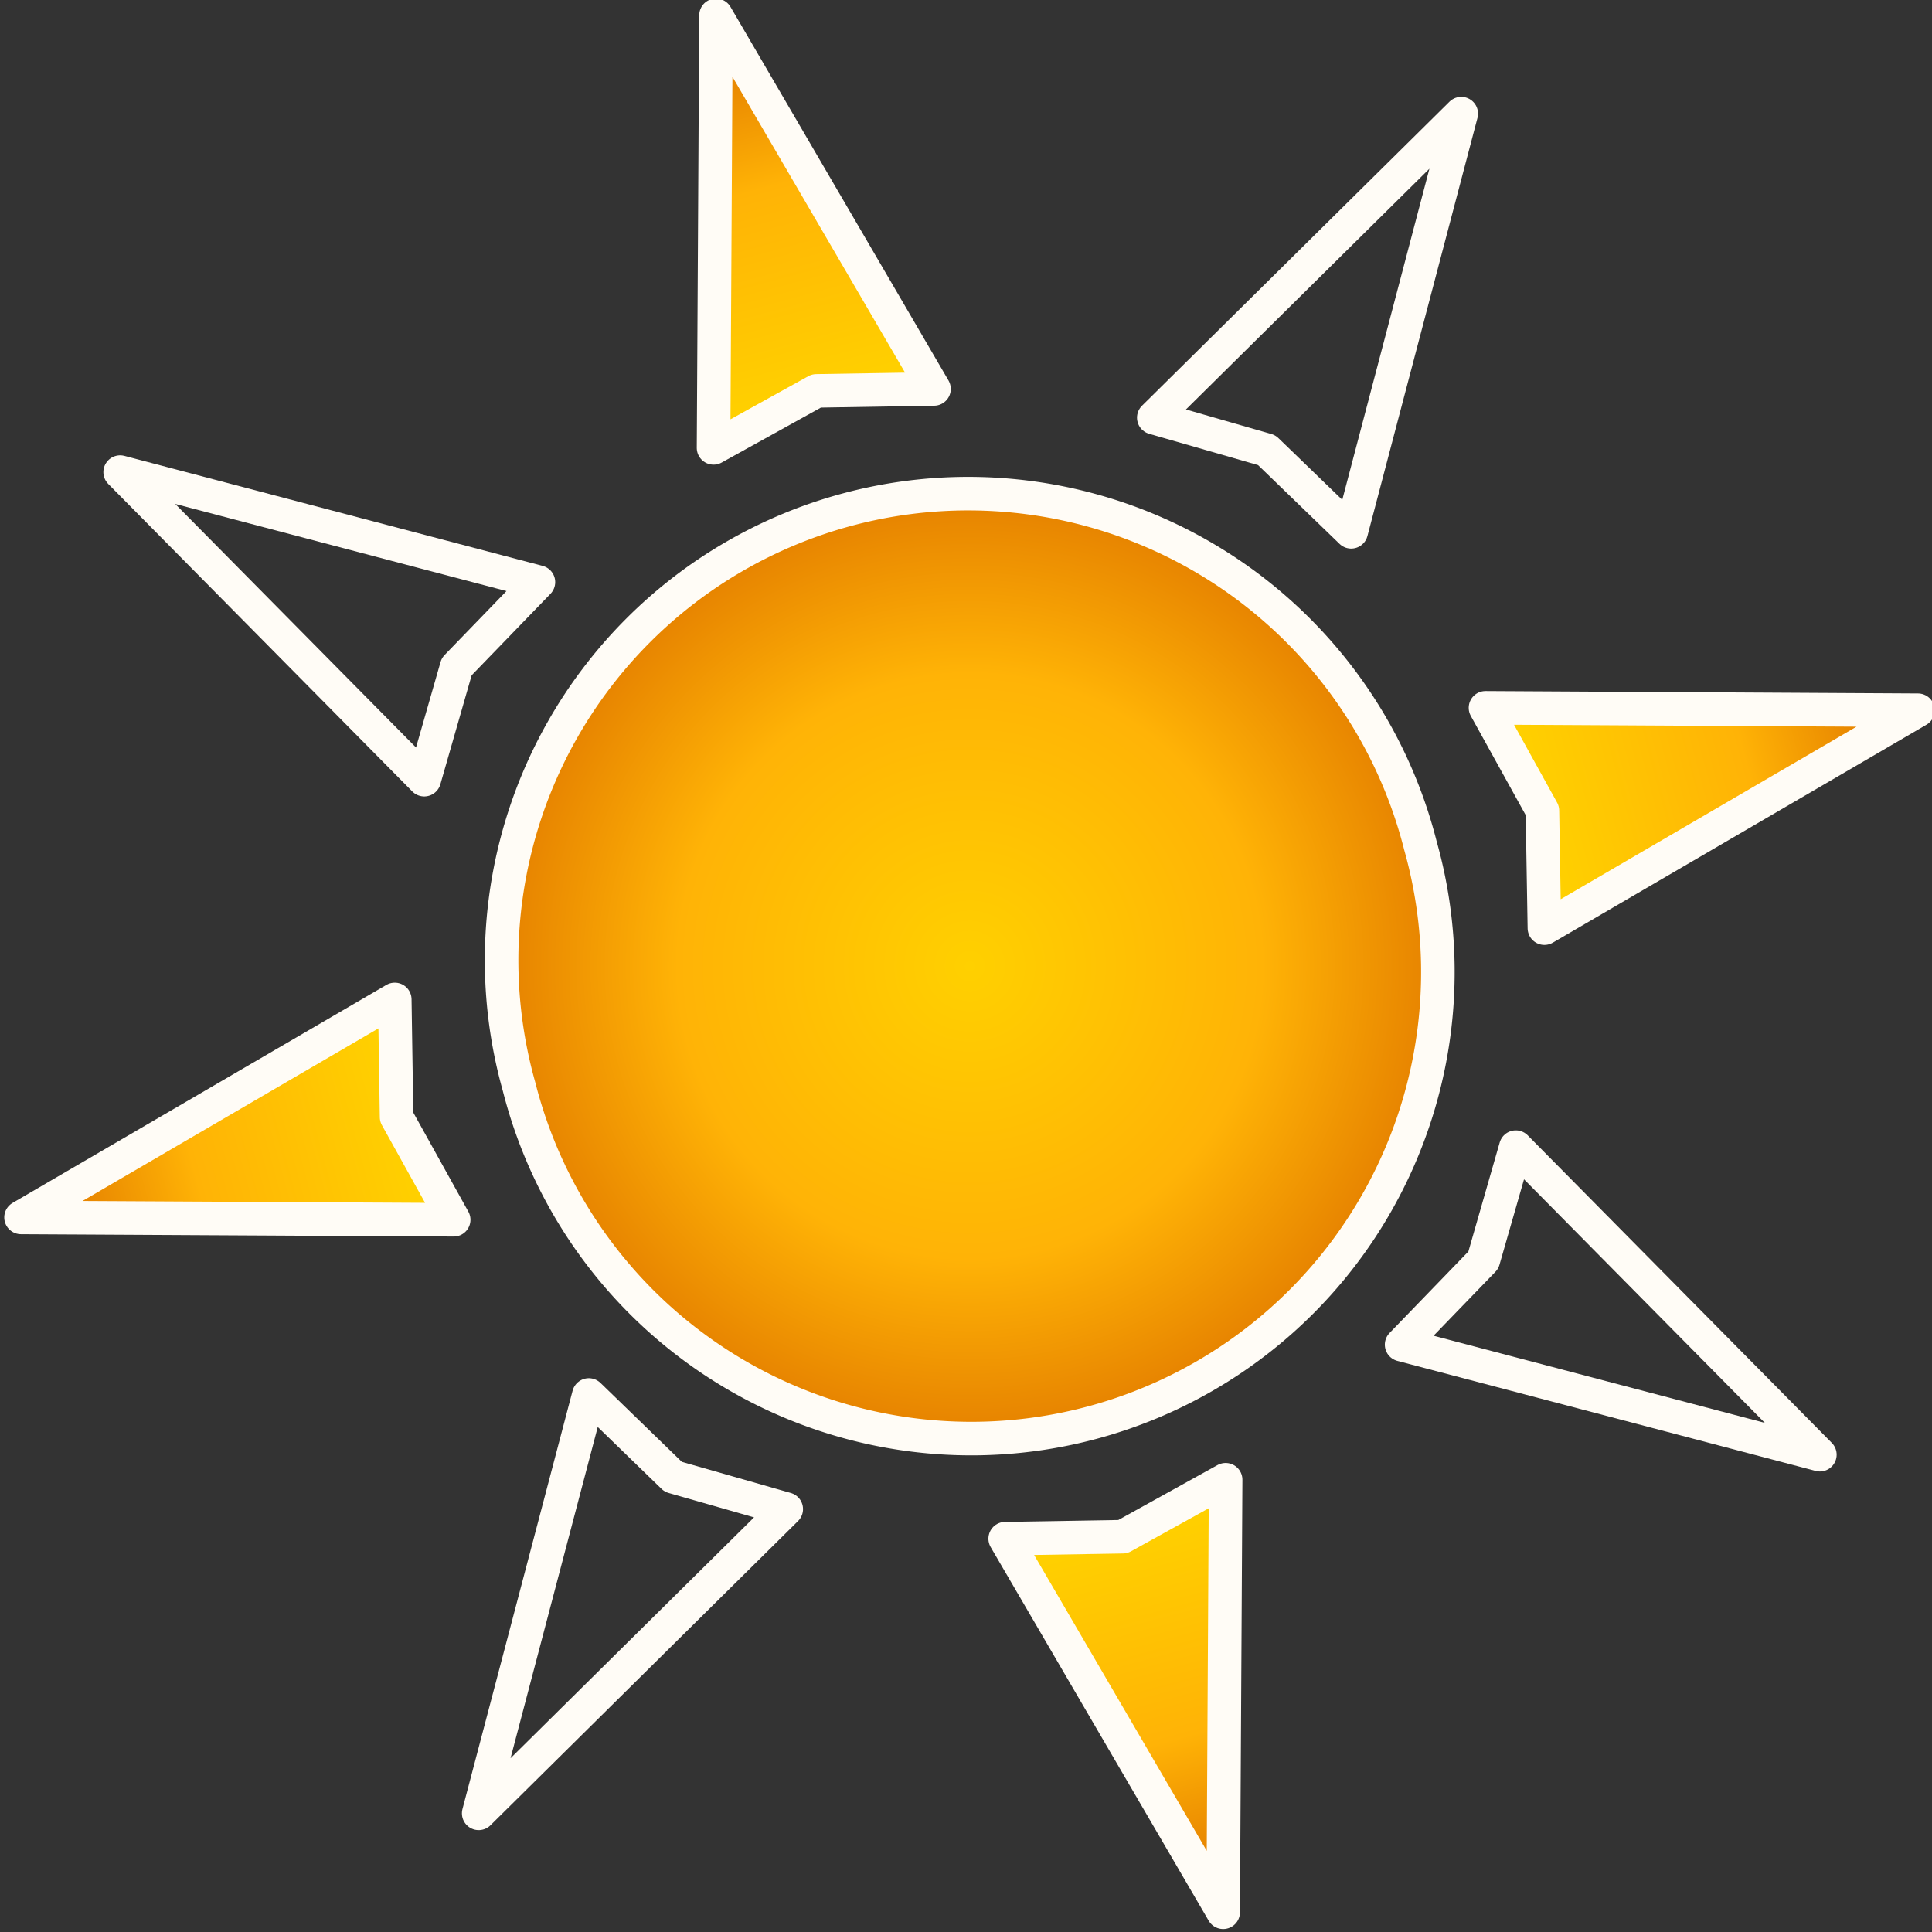
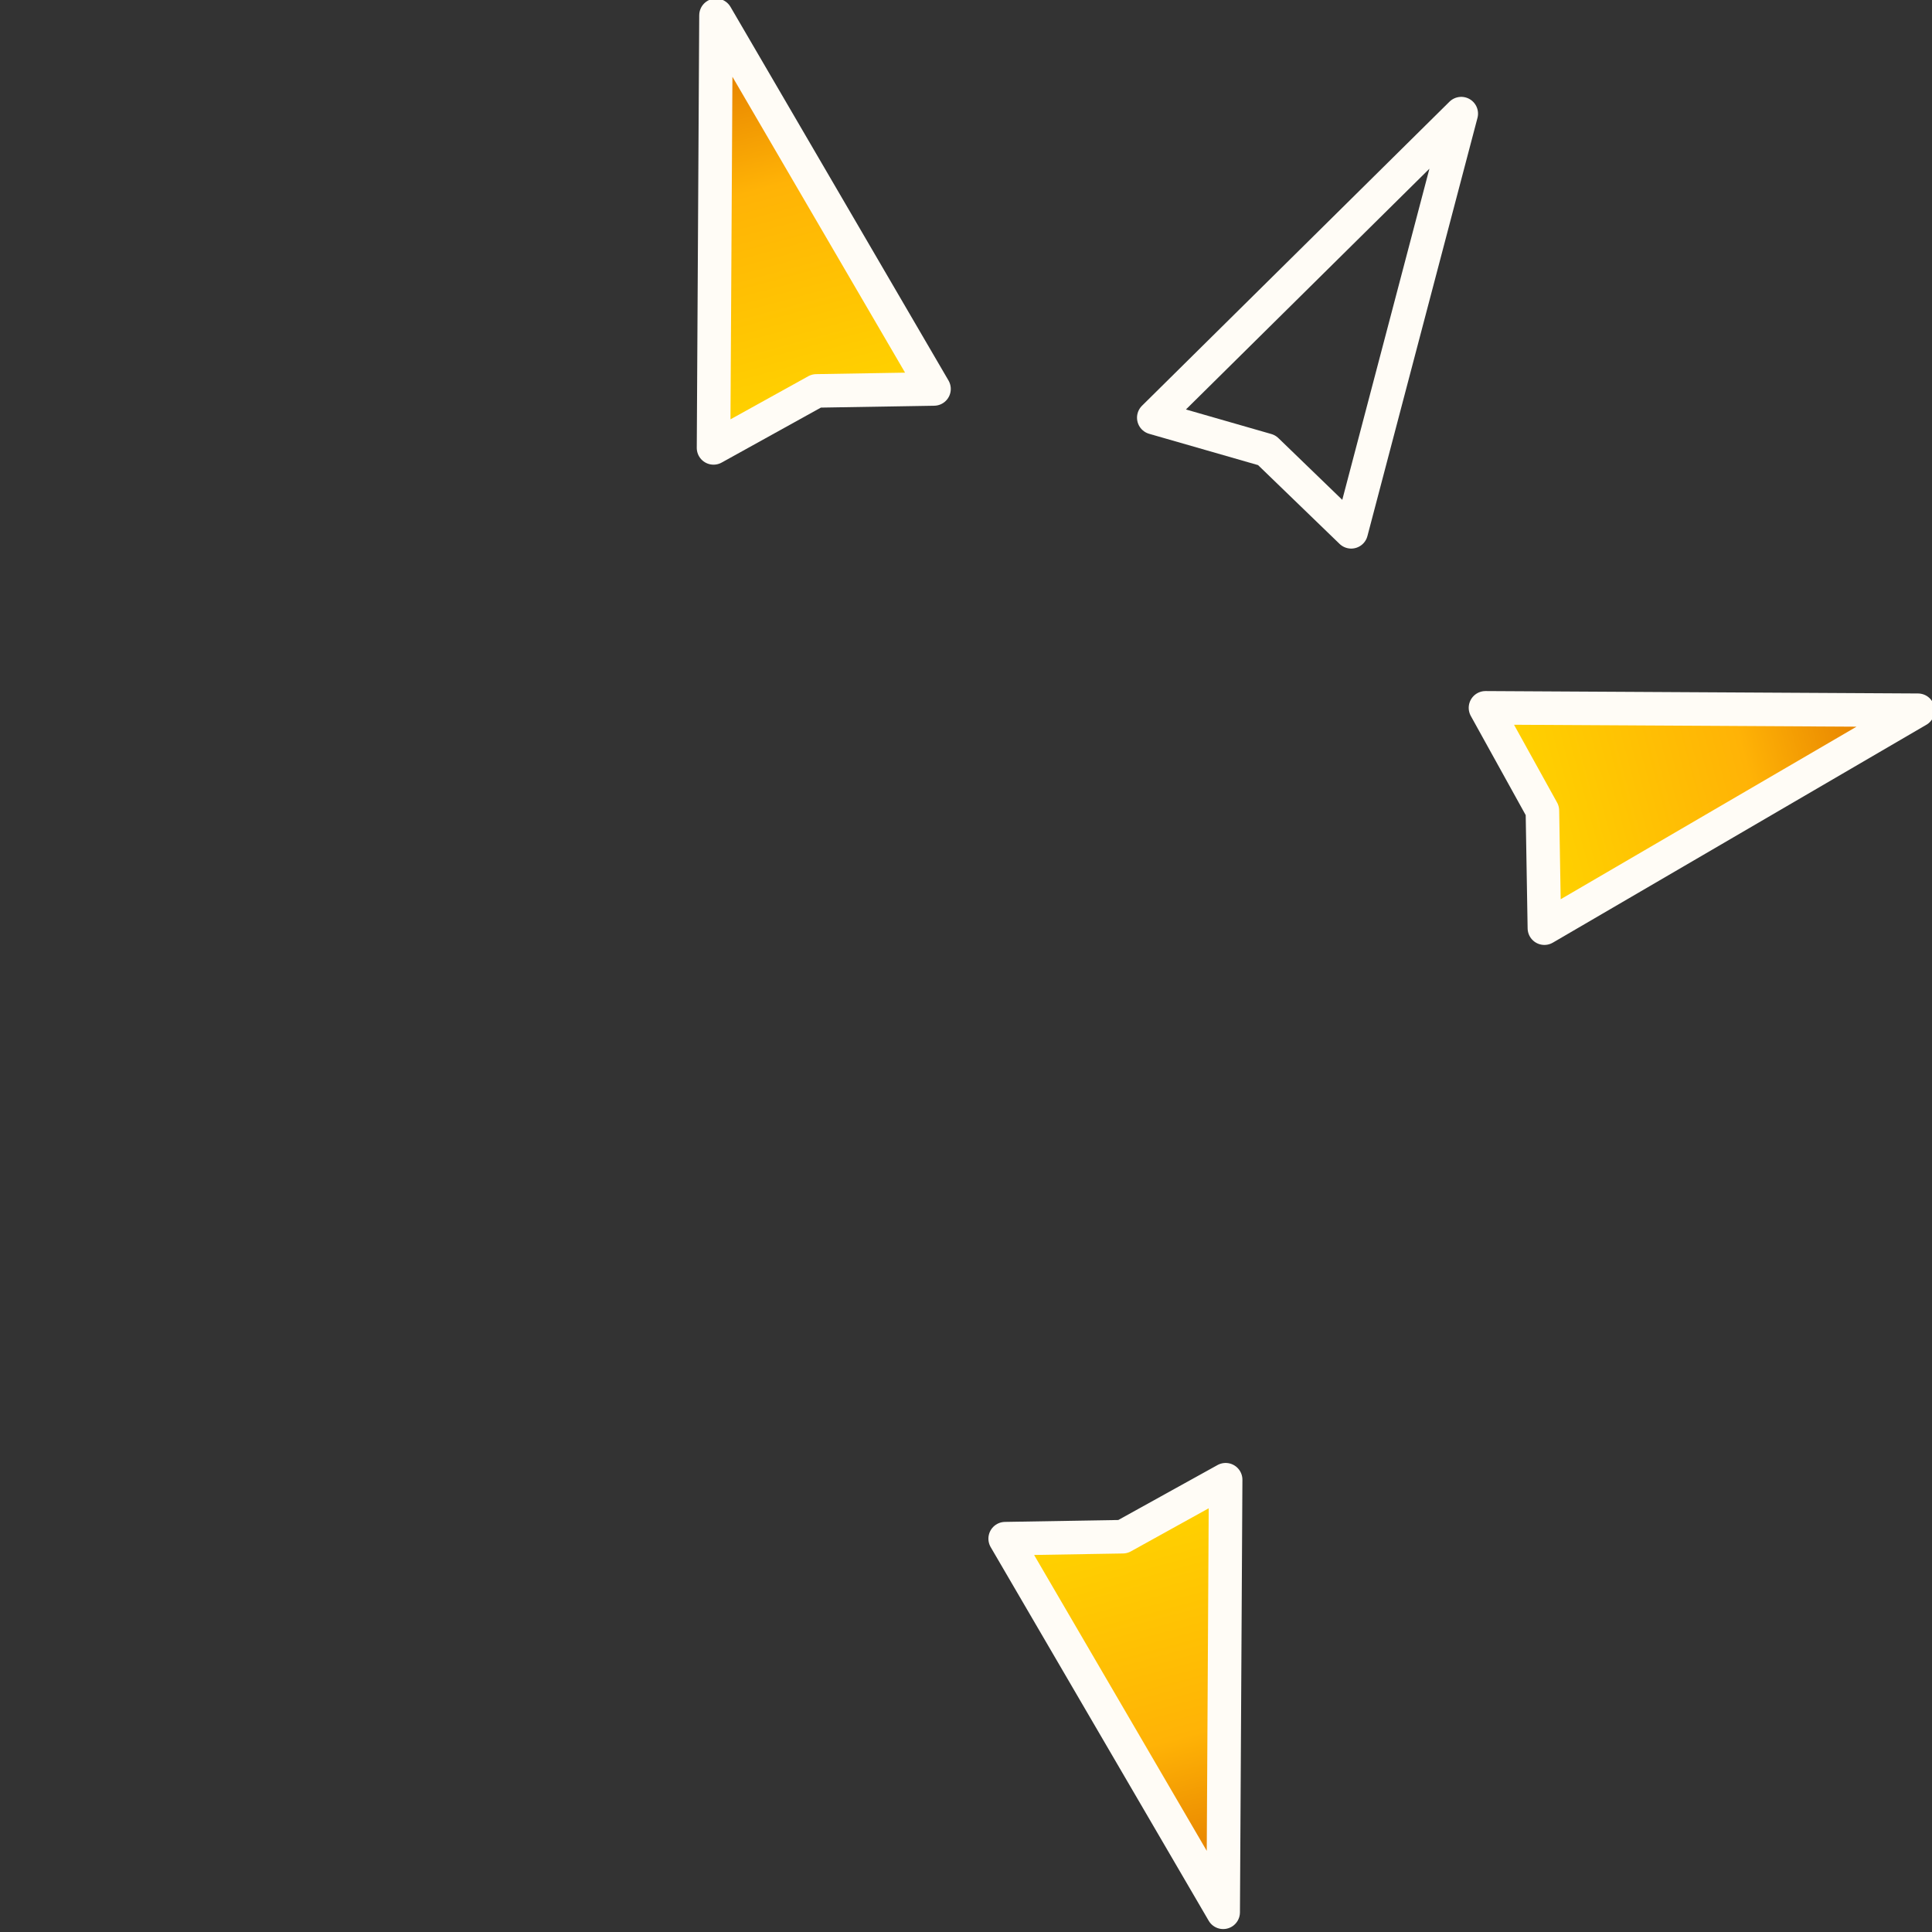
<svg xmlns="http://www.w3.org/2000/svg" xmlns:ns1="http://sodipodi.sourceforge.net/DTD/sodipodi-0.dtd" xmlns:ns2="http://www.inkscape.org/namespaces/inkscape" xmlns:xlink="http://www.w3.org/1999/xlink" id="svg2668" ns1:docname="sole.svg" viewBox="0 0 57.544 57.544" ns1:version="0.32" version="1.0" ns2:output_extension="org.inkscape.output.svg.inkscape" ns2:version="0.46">
  <rect x="0" y="0" width="57.544" height="57.544" fill="#333333" stroke="none" />
  <defs id="defs2670">
    <linearGradient id="linearGradient5118" y2="-72.33" xlink:href="#linearGradient3242" gradientUnits="userSpaceOnUse" x2="240.12" gradientTransform="matrix(-.125 .131 -.125 -.131 221.46 48.156)" y1="-7.939" x1="175.73" ns2:collect="always" />
    <linearGradient id="linearGradient5116" y2="-72.33" xlink:href="#linearGradient3242" gradientUnits="userSpaceOnUse" x2="240.12" gradientTransform="matrix(-.131 -.125 .131 -.125 195.14 63.634)" y1="-7.939" x1="175.73" ns2:collect="always" />
    <linearGradient id="linearGradient5114" y2="-72.33" xlink:href="#linearGradient3242" gradientUnits="userSpaceOnUse" x2="240.12" gradientTransform="matrix(.125 -.131 .125 .131 179.66 37.305)" y1="-7.939" x1="175.73" ns2:collect="always" />
    <linearGradient id="linearGradient5112" y2="-72.33" xlink:href="#linearGradient3242" gradientUnits="userSpaceOnUse" x2="240.12" gradientTransform="matrix(.131 .125 -.131 .125 205.99 21.827)" y1="-7.939" x1="175.73" ns2:collect="always" />
    <linearGradient id="linearGradient3242">
      <stop id="stop3244" style="stop-color:#ffd000" offset="0" />
      <stop id="stop3250" style="stop-color:#ffb306" offset=".626" />
      <stop id="stop3246" style="stop-color:#e68200" offset="1" />
    </linearGradient>
    <radialGradient id="radialGradient5102" xlink:href="#linearGradient3242" gradientUnits="userSpaceOnUse" cy="119.53" cx="130.74" r="23.307" ns2:collect="always" />
  </defs>
  <ns1:namedview id="base" bordercolor="#666666" ns2:pageshadow="2" guidetolerance="10" pagecolor="#ffffff" gridtolerance="10000" ns2:window-height="713" ns2:zoom="8.5847792" objecttolerance="10" showgrid="false" borderopacity="1.0" ns2:current-layer="layer1" ns2:cx="28.771852" ns2:cy="28.771852" ns2:window-y="106" ns2:window-x="13" ns2:window-width="641" ns2:pageopacity="0.0" ns2:document-units="px" />
  <g id="layer1" ns2:label="Layer 1" ns2:groupmode="layer" transform="translate(-368.37 -240.73)">
    <g id="g4759" ns2:export-ydpi="90" ns2:export-filename="/media/server_ubuntu/prod/ras/Sirio/Grafica/sole.png" transform="matrix(-1 0 0 -1 597.14 314.51)" ns2:export-xdpi="90">
-       <path id="path4761" ns1:rx="23.307436" ns1:ry="23.307436" style="stroke-linejoin:round;stroke:#fffcf6;stroke-linecap:round;stroke-width:1.676;fill:url(#radialGradient5102)" ns1:type="arc" d="m154.05 119.53a23.307 23.307 0 1 1 -46.61 0 23.307 23.307 0 1 1 46.61 0z" transform="matrix(.576 -.154 .154 .576 106.17 -3.71)" ns1:cy="119.53385" ns1:cx="130.74362" />
      <g id="g4763" transform="matrix(.576 -.154 .154 .576 77.788 51.347)">
        <g id="g4765">
-           <path id="path4767" ns1:nodetypes="ccccc" style="stroke-linejoin:round;stroke:#fffcf6;stroke-linecap:round;stroke-width:1.676;fill:url(#linearGradient5112)" d="m228.76 37.034l20.85 5.696-20.85 5.697 1.43-5.697-1.43-5.696z" />
          <path id="path4769" ns1:nodetypes="ccccc" style="stroke-linejoin:round;stroke:#fffcf6;stroke-linecap:round;stroke-width:1.676;fill:url(#linearGradient5114)" ns2:transform-center-y="-38.623751" d="m194.86 14.528l5.7-20.843 5.7 20.843-5.7-1.422-5.7 1.422z" />
          <path id="path4771" d="m172.36 48.427l-20.84-5.697 20.84-5.696-1.42 5.696 1.42 5.697z" ns2:transform-center-x="38.62375" style="stroke-linejoin:round;stroke:#fffcf6;stroke-linecap:round;stroke-width:1.676;fill:url(#linearGradient5116)" ns1:nodetypes="ccccc" />
          <path id="path4773" ns1:nodetypes="ccccc" style="stroke-linejoin:round;stroke:#fffcf6;stroke-linecap:round;stroke-width:1.676;fill:url(#linearGradient5118)" ns2:transform-center-y="38.62375" d="m206.26 70.932l-5.7 20.844-5.7-20.844 5.7 1.423 5.7-1.423z" />
        </g>
        <g id="g4775" transform="matrix(.707 -.707 .707 .707 28.528 154.33)">
-           <path id="path4777" ns1:nodetypes="ccccc" style="stroke-linejoin:round;stroke:#fffcf6;stroke-linecap:round;stroke-width:1.676;fill:url(#linearGradient5112)" d="m228.76 37.034l20.85 5.696-20.85 5.697 1.43-5.697-1.43-5.696z" />
-           <path id="path4779" ns1:nodetypes="ccccc" style="stroke-linejoin:round;stroke:#fffcf6;stroke-linecap:round;stroke-width:1.676;fill:url(#linearGradient5114)" ns2:transform-center-y="-38.623751" d="m194.86 14.528l5.7-20.843 5.7 20.843-5.7-1.422-5.7 1.422z" />
          <path id="path4781" ns1:nodetypes="ccccc" style="stroke-linejoin:round;stroke:#fffcf6;stroke-linecap:round;stroke-width:1.676;fill:url(#linearGradient5116)" ns2:transform-center-x="38.62375" d="m172.36 48.427l-20.84-5.697 20.84-5.696-1.42 5.696 1.42 5.697z" />
-           <path id="path4783" ns1:nodetypes="ccccc" style="stroke-linejoin:round;stroke:#fffcf6;stroke-linecap:round;stroke-width:1.676;fill:url(#linearGradient5118)" ns2:transform-center-y="38.62375" d="m206.26 70.932l-5.7 20.844-5.7-20.844 5.7 1.423 5.7-1.423z" />
        </g>
      </g>
    </g>
  </g>
</svg>